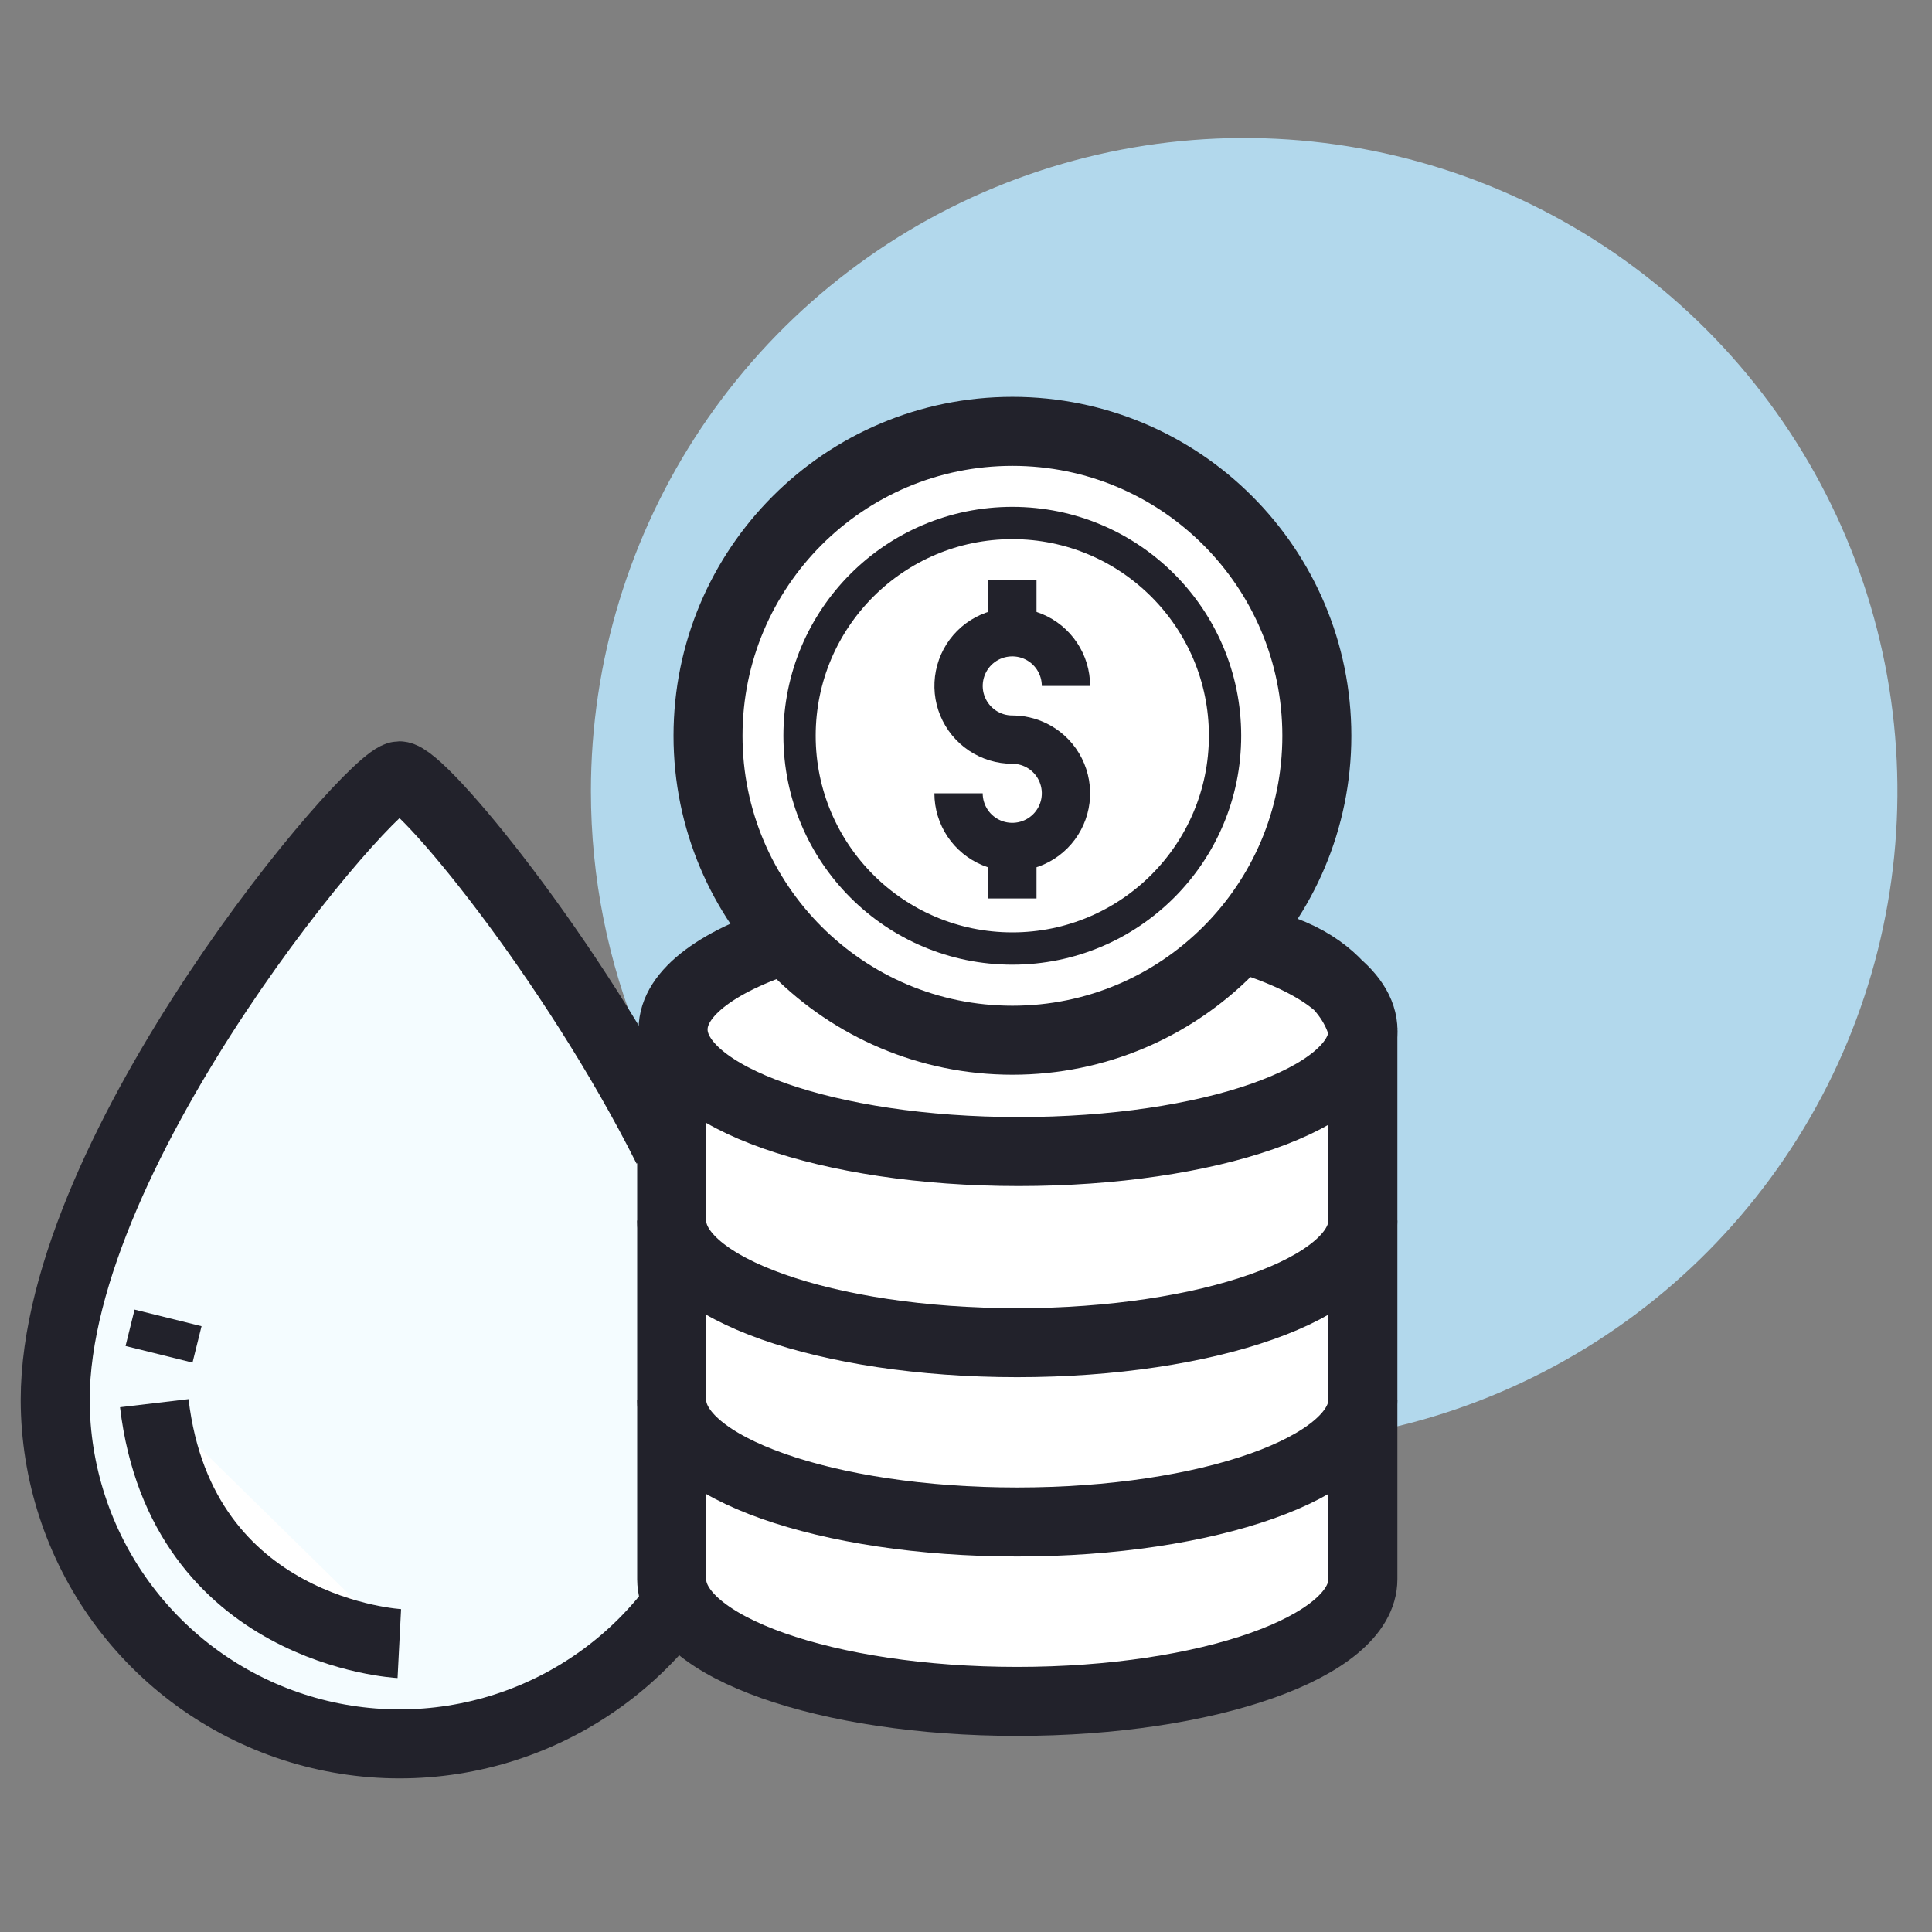
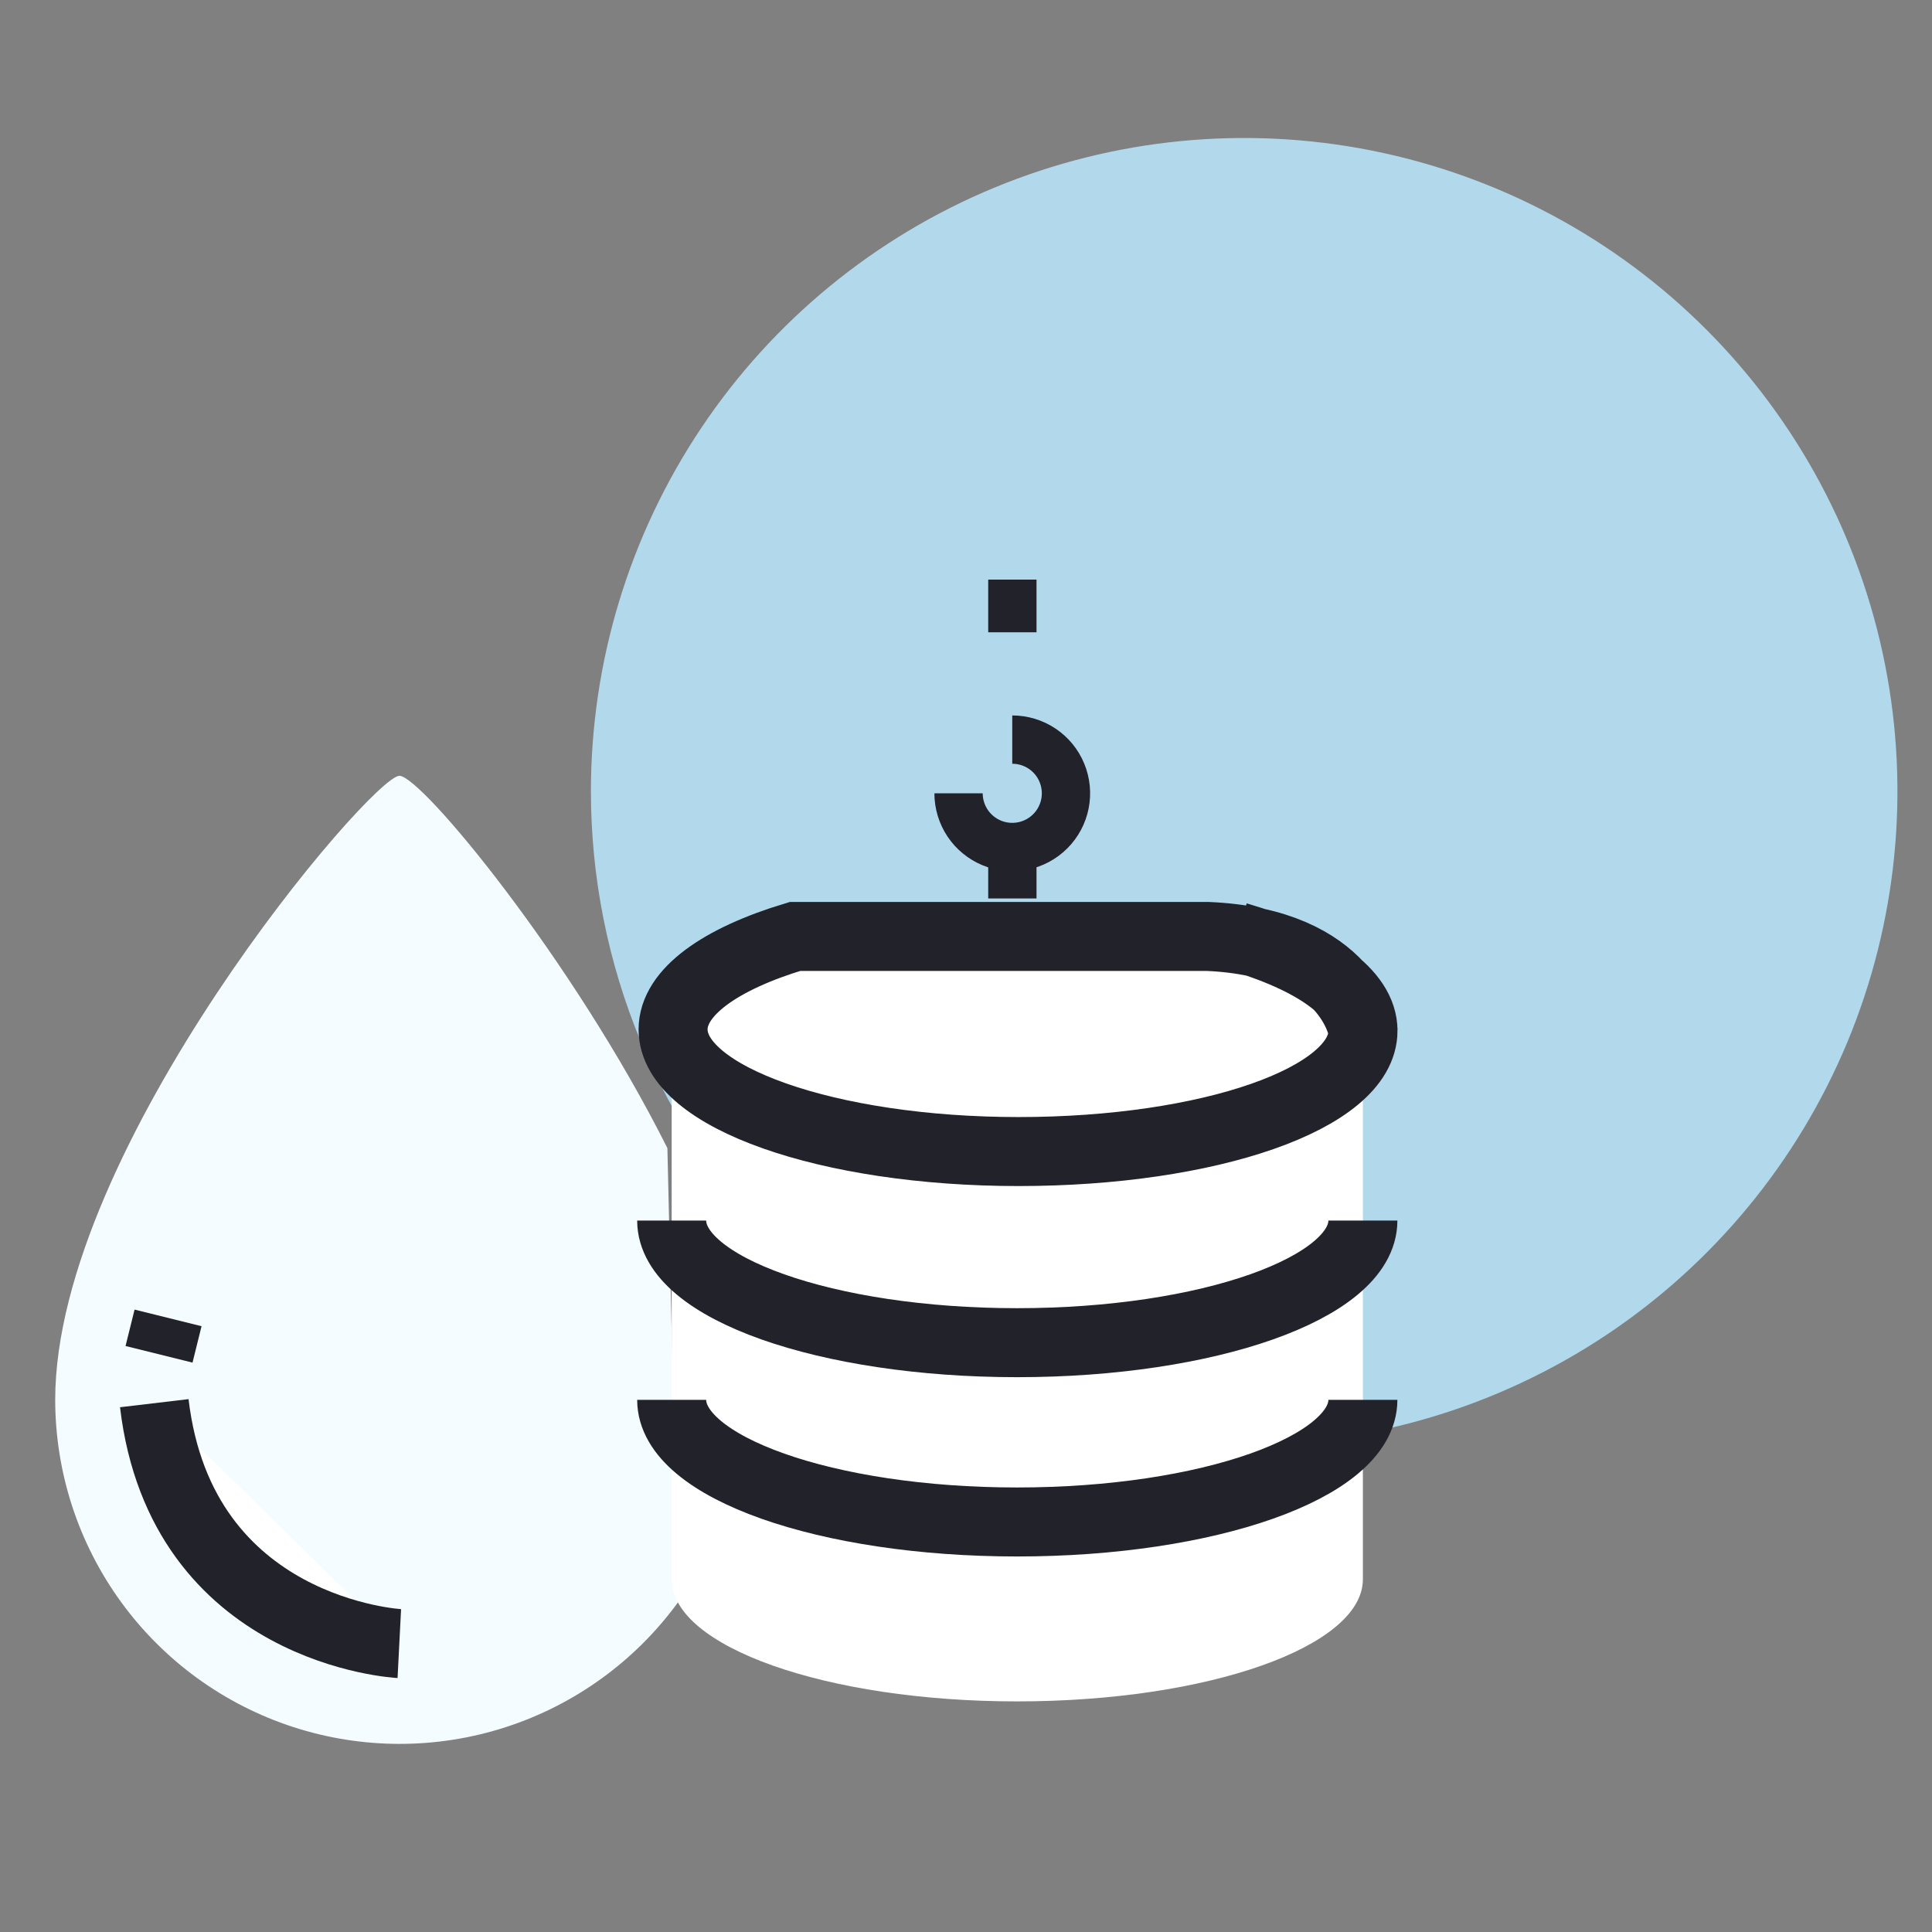
<svg xmlns="http://www.w3.org/2000/svg" width="70" height="70" viewBox="0 0 70 70" fill="none">
  <rect x="0" y="0" width="70" height="70" fill="#808080" stroke="none" />
  <path d="M45.032 52.338C49.715 52.347 54.296 50.967 58.195 48.372C62.093 45.776 65.134 42.083 66.933 37.759C68.731 33.435 69.207 28.674 68.299 24.08C67.391 19.486 65.14 15.264 61.832 11.949C58.524 8.634 54.306 6.375 49.714 5.458C45.121 4.541 40.36 5.007 36.032 6.797C31.704 8.587 28.005 11.621 25.402 15.514C22.799 19.408 21.41 23.986 21.41 28.669C21.41 34.938 23.897 40.951 28.326 45.389C32.755 49.826 38.763 52.325 45.032 52.338Z" fill="#B2D8EC" />
  <path d="M24.565 58.056C23.014 60.183 20.831 61.765 18.326 62.577C15.822 63.388 13.126 63.387 10.622 62.573C8.119 61.759 5.937 60.175 4.388 58.046C2.839 55.917 2.004 53.353 2 50.721C2 41.562 13.47 28.109 14.471 28.109C15.266 28.109 20.748 34.752 24.181 41.6" fill="#F4FCFF" />
-   <path d="M24.565 58.056C23.014 60.183 20.831 61.765 18.326 62.577C15.822 63.388 13.126 63.387 10.622 62.573C8.119 61.759 5.937 60.175 4.388 58.046C2.839 55.917 2.004 53.353 2 50.721C2 41.562 13.47 28.109 14.471 28.109C15.266 28.109 20.748 34.752 24.181 41.6" stroke="#22222B" stroke-width="2.5" stroke-miterlimit="10" />
  <path d="M14.468 59.55C14.468 59.55 6.572 59.147 5.59 50.84Z" fill="white" />
  <path d="M14.468 59.55C14.468 59.55 6.572 59.147 5.59 50.84" stroke="#22222B" stroke-width="2.5" stroke-miterlimit="10" />
  <path d="M5.762 49.069L6.089 47.75" stroke="#22222B" stroke-width="2.5" stroke-miterlimit="10" />
  <path d="M49.38 37.34V57.22C49.38 59.662 43.767 61.645 36.853 61.645C29.94 61.645 24.336 59.662 24.336 57.22V37.34" fill="white" />
-   <path d="M49.38 37.34V57.22C49.38 59.662 43.767 61.645 36.853 61.645C29.94 61.645 24.336 59.662 24.336 57.22V37.34" stroke="#22222B" stroke-width="2.5" stroke-miterlimit="10" />
  <path d="M49.38 44.223C49.38 46.664 43.767 48.648 36.853 48.648C29.94 48.648 24.336 46.664 24.336 44.223" stroke="#22222B" stroke-width="2.5" stroke-miterlimit="10" />
  <path d="M49.38 50.719C49.38 53.16 43.767 55.144 36.853 55.144C29.94 55.144 24.336 53.16 24.336 50.719" stroke="#22222B" stroke-width="2.5" stroke-miterlimit="10" />
  <path d="M49.384 37.344C49.384 37.344 48.916 34.154 43.771 33.93H28.802C26.099 34.744 24.387 35.95 24.387 37.298C24.387 39.749 30 41.723 36.904 41.723C43.808 41.723 49.384 39.795 49.384 37.344C49.384 35.969 47.606 34.744 44.819 33.93Z" fill="white" />
  <path d="M49.384 37.344C49.384 37.344 48.916 34.154 43.771 33.93H28.802C26.099 34.744 24.387 35.95 24.387 37.298C24.387 39.749 30 41.723 36.904 41.723C43.808 41.723 49.384 39.795 49.384 37.344ZM49.384 37.344C49.384 35.969 47.606 34.744 44.819 33.93" stroke="#22222B" stroke-width="2.5" stroke-miterlimit="10" />
-   <path d="M36.682 37.689C42.774 37.689 47.712 32.75 47.712 26.659C47.712 20.567 42.774 15.629 36.682 15.629C30.591 15.629 25.653 20.567 25.653 26.659C25.653 32.75 30.591 37.689 36.682 37.689Z" fill="white" stroke="#22222B" stroke-width="2.5" stroke-miterlimit="10" />
-   <path d="M36.678 34.367C40.935 34.367 44.386 30.915 44.386 26.658C44.386 22.401 40.935 18.949 36.678 18.949C32.42 18.949 28.969 22.401 28.969 26.658C28.969 30.915 32.42 34.367 36.678 34.367Z" fill="white" stroke="#22222B" stroke-width="1.17" stroke-miterlimit="10" />
  <path d="M36.68 22.909V21" stroke="#22222B" stroke-width="1.75" stroke-miterlimit="10" />
  <path d="M36.68 30.691V32.553" stroke="#22222B" stroke-width="1.75" stroke-miterlimit="10" />
-   <path d="M36.676 26.798C36.291 26.798 35.915 26.684 35.595 26.47C35.275 26.256 35.026 25.952 34.879 25.597C34.731 25.241 34.693 24.85 34.768 24.473C34.843 24.095 35.028 23.748 35.3 23.476C35.572 23.204 35.919 23.019 36.297 22.944C36.674 22.869 37.066 22.907 37.421 23.054C37.777 23.202 38.081 23.451 38.294 23.771C38.508 24.091 38.622 24.467 38.622 24.852" stroke="#22222B" stroke-width="1.75" stroke-miterlimit="10" />
  <path d="M34.73 28.743C34.73 29.128 34.845 29.504 35.058 29.824C35.272 30.144 35.576 30.393 35.932 30.541C36.287 30.688 36.678 30.726 37.056 30.651C37.434 30.576 37.78 30.391 38.052 30.119C38.325 29.847 38.51 29.5 38.585 29.122C38.66 28.745 38.621 28.354 38.474 27.998C38.327 27.642 38.078 27.339 37.758 27.125C37.437 26.911 37.061 26.797 36.676 26.797" stroke="#22222B" stroke-width="1.75" stroke-miterlimit="10" />
</svg>